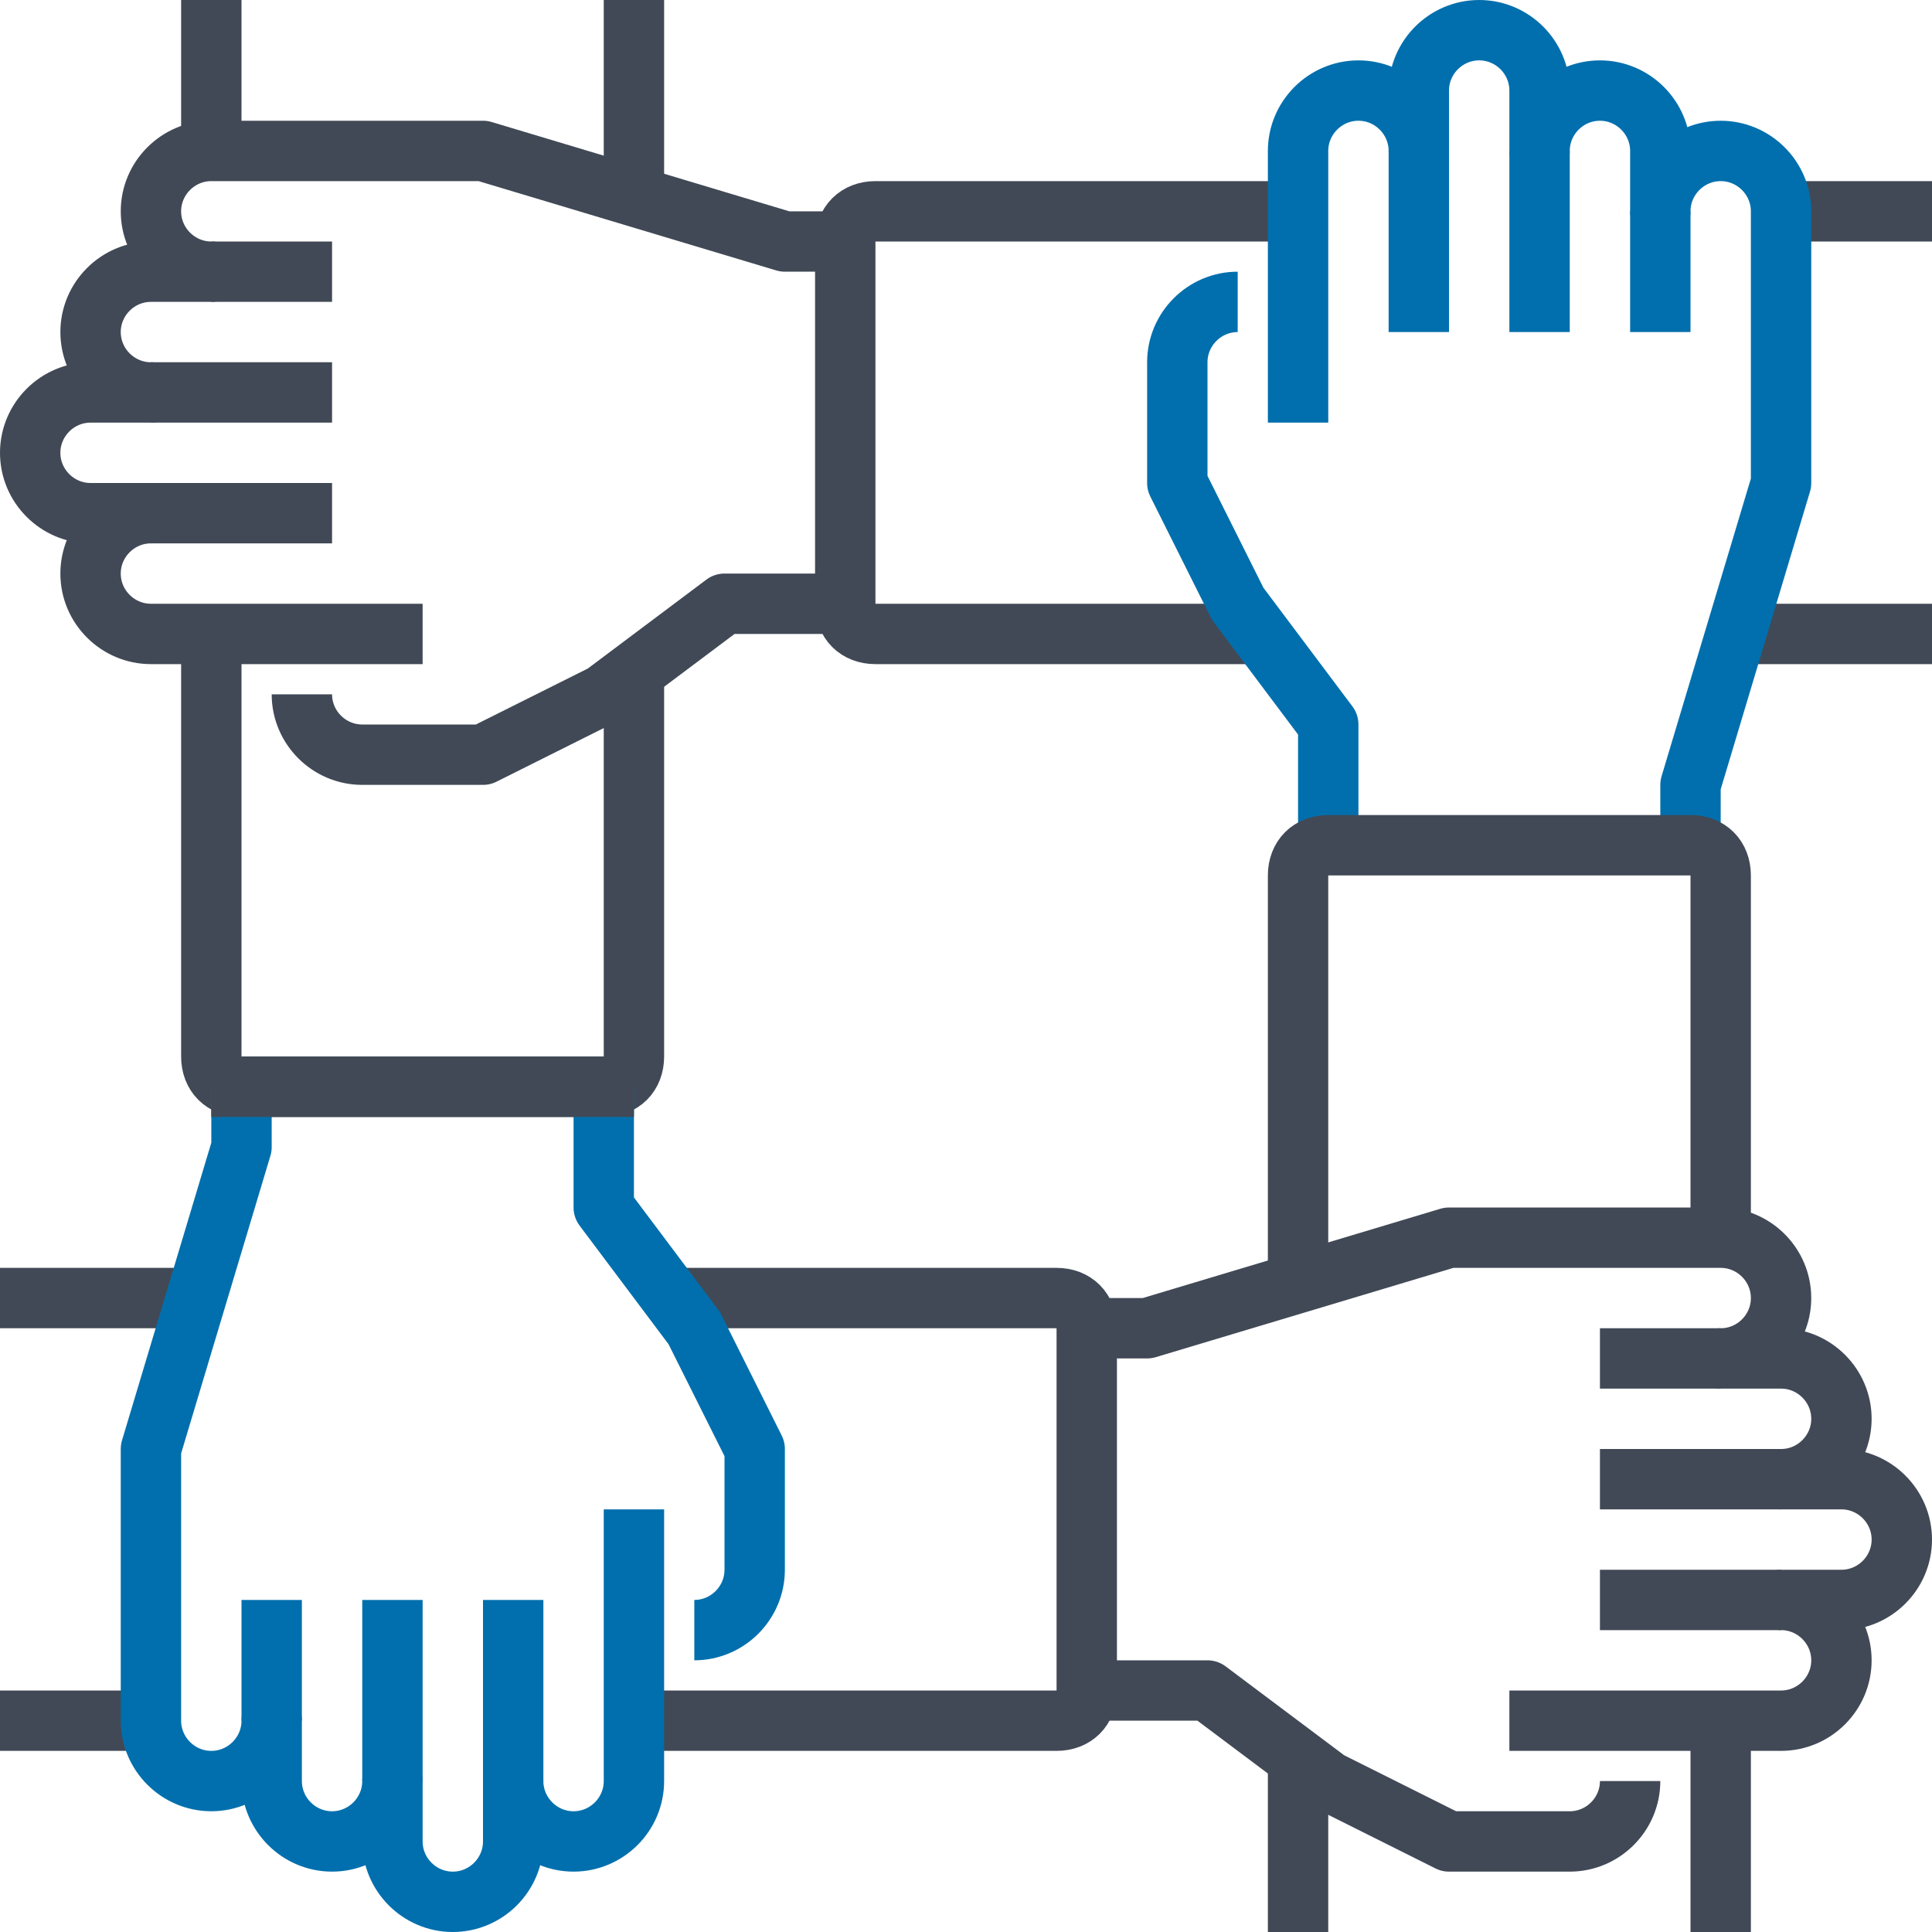
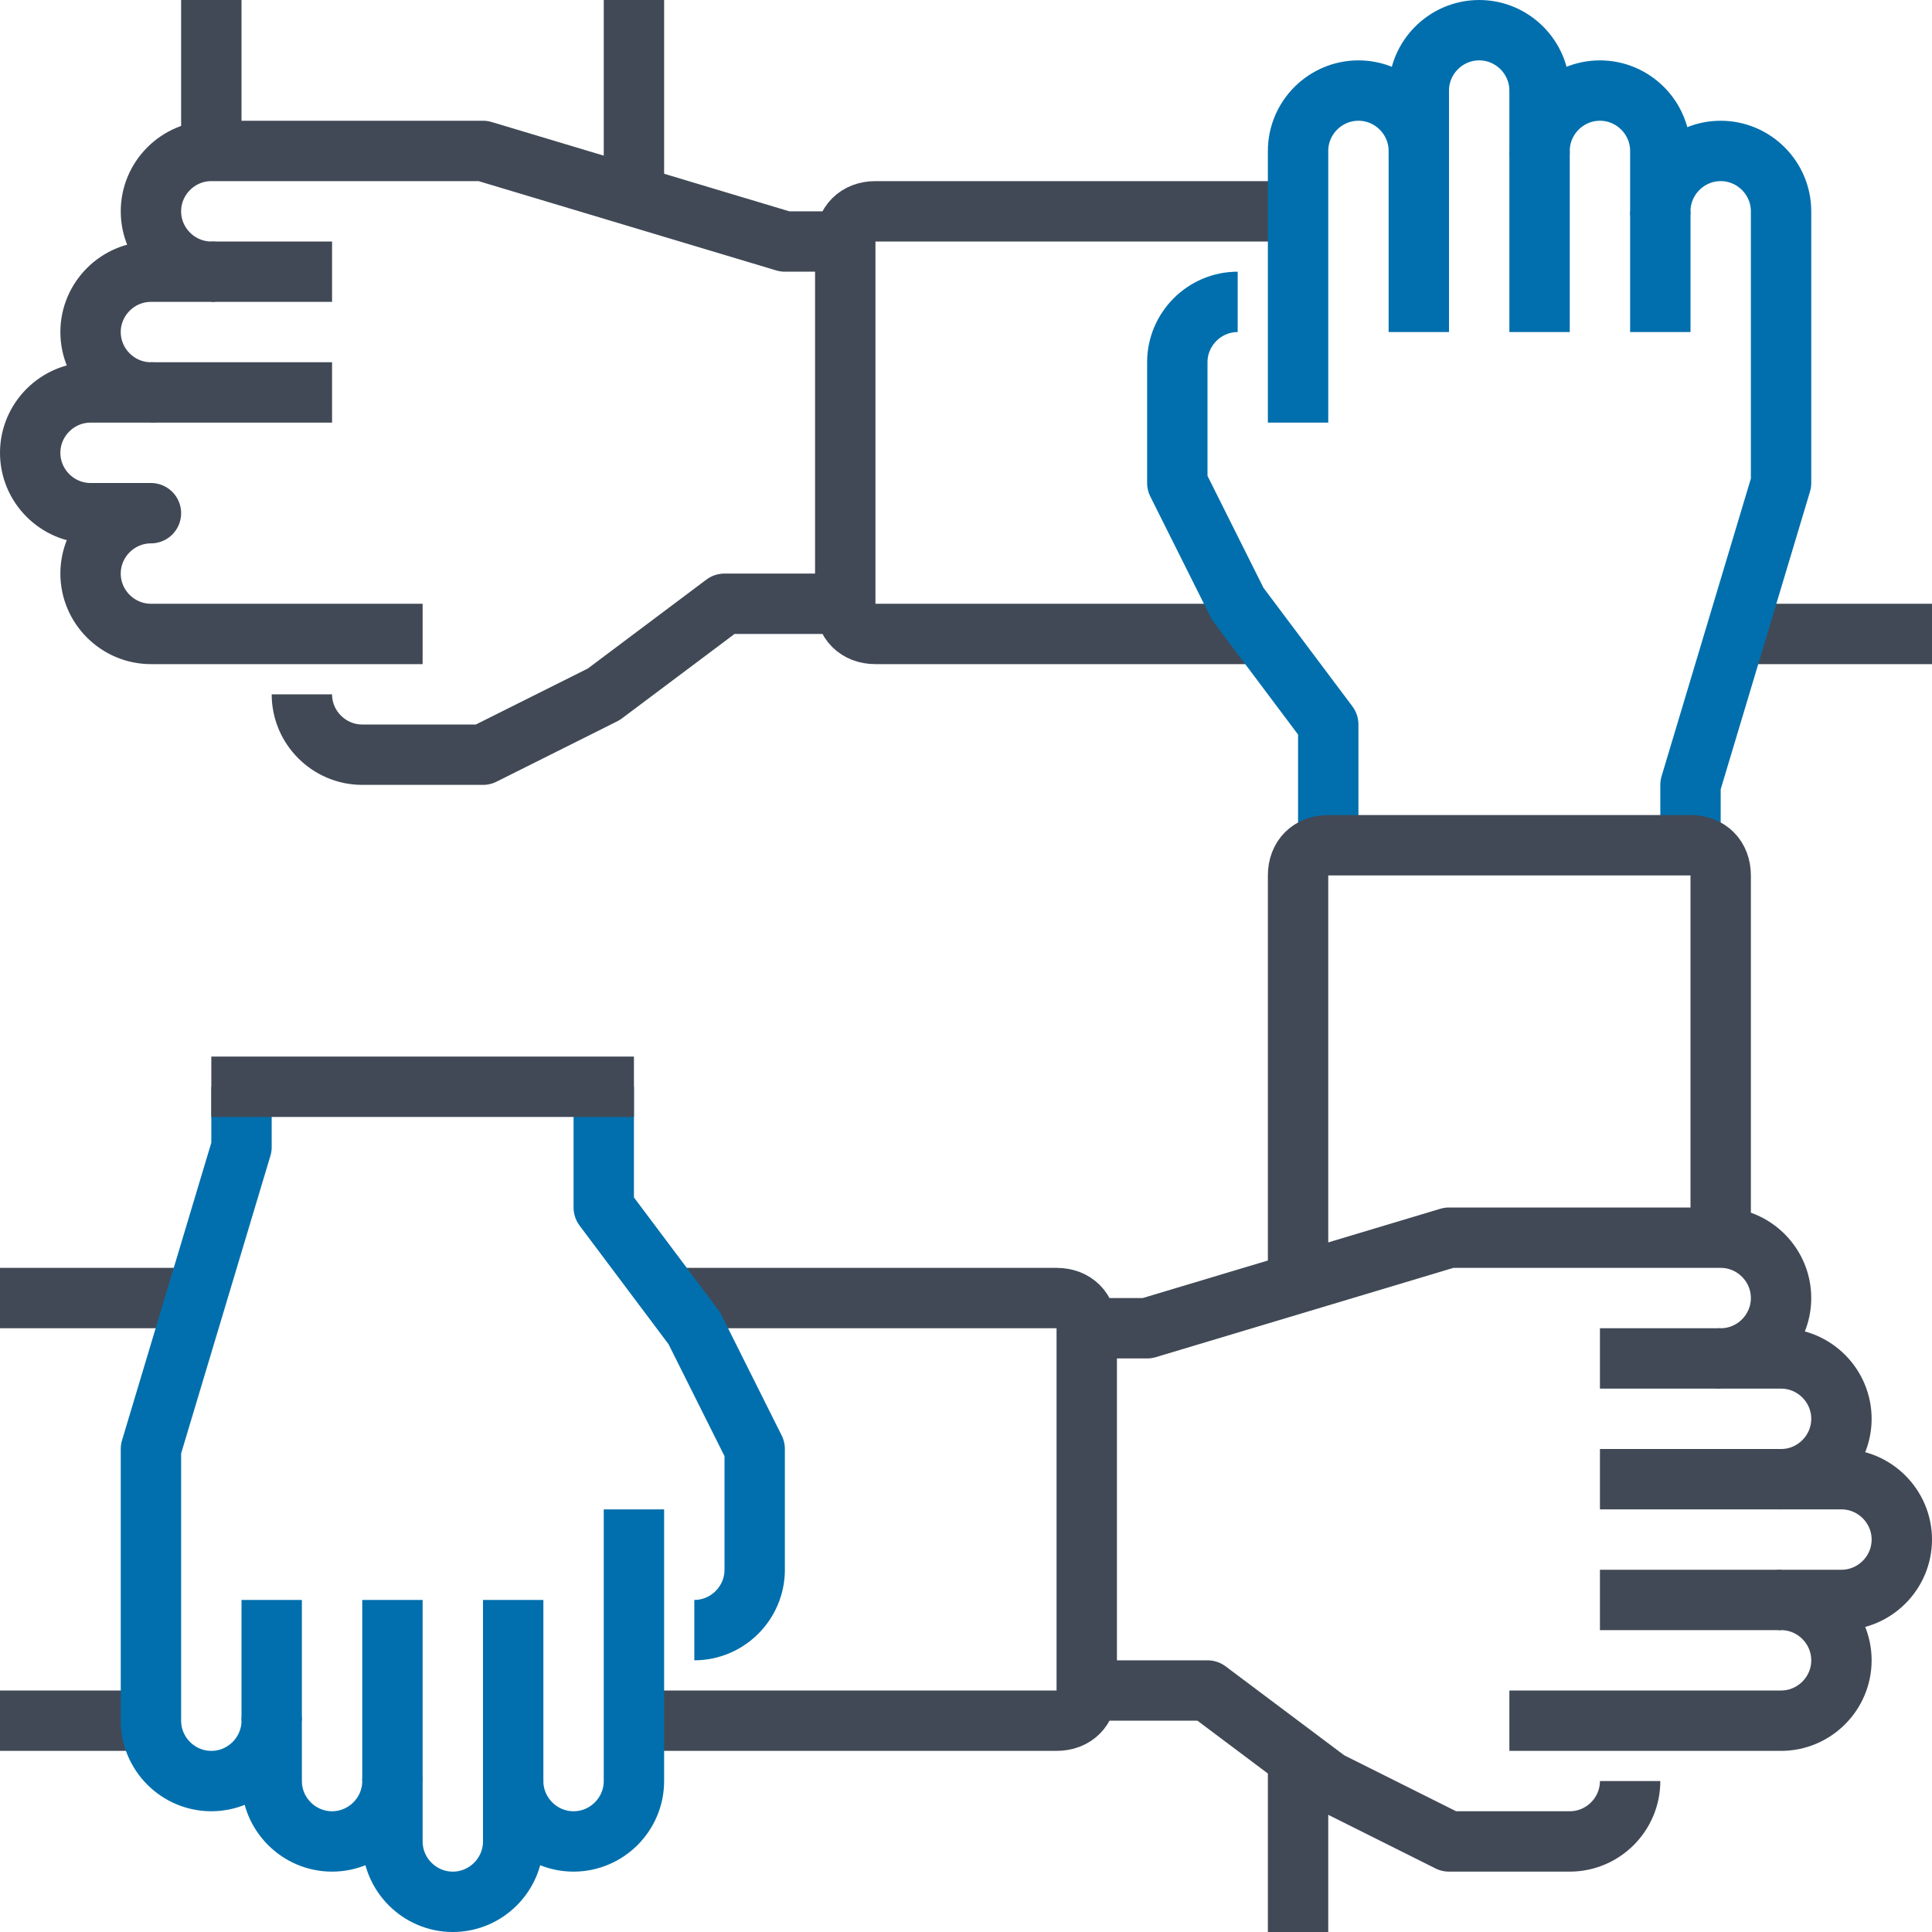
<svg xmlns="http://www.w3.org/2000/svg" width="64px" height="64px" viewBox="0 0 64 64" version="1.1">
  <title>企业文化</title>
  <g id="Careers" stroke="none" stroke-width="1" fill="none" fill-rule="evenodd" stroke-linejoin="round">
    <g id="Careers-UI" transform="translate(-1066, -1639)" stroke-width="2">
      <g id="Group-5" transform="translate(168, 1596)">
        <g id="Card/Desktop/Header-icon-Copy-2" transform="translate(756, 0)">
          <g id="Group" transform="translate(142, 43)">
            <g transform="translate(6, 0)" id="Path" stroke="#414956">
              <line x1="1" y1="5" x2="1" y2="0" />
-               <path d="M15,22 L15,35 C15,35.6 14.6,36 14,36 L2,36 C1.4,36 1,35.6 1,35 L1,21" />
              <line x1="15" y1="0" x2="15" y2="6" />
            </g>
            <g transform="translate(1, 5)" id="Path" stroke="#414956">
              <g>
                <path d="M27,3 L25,3 L15,0 L6,0 C4.9,0 4,0.9 4,2 C4,3.1 4.9,4 6,4 L4,4 C2.9,4 2,4.9 2,6 C2,7.1 2.9,8 4,8 L2,8 C0.9,8 0,8.9 0,10 C0,11.1 0.9,12 2,12 L4,12 C2.9,12 2,12.9 2,14 C2,15.1 2.9,16 4,16 L13,16" />
-                 <line x1="4" y1="12" x2="10" y2="12" />
                <line x1="4" y1="8" x2="10" y2="8" />
                <line x1="6" y1="4" x2="10" y2="4" />
                <path d="M9,18 C9,19.1 9.9,20 11,20 L15,20 L19,18 L23,15 L27,15" />
              </g>
              <g transform="translate(27, 1)">
-                 <line x1="31" y1="1" x2="36" y2="1" />
                <path d="M14,15 L1,15 C0.4,15 0,14.6 0,14 L0,2 C0,1.4 0.4,1 1,1 L15,1" />
                <line x1="36" y1="15" x2="30" y2="15" />
              </g>
            </g>
            <g transform="translate(39, 1)" id="Path">
              <g stroke="#016FAD">
                <path d="M17,27 L17,25 L20,15 L20,6 C20,4.9 19.1,4 18,4 C16.9,4 16,4.9 16,6 L16,4 C16,2.9 15.1,2 14,2 C12.9,2 12,2.9 12,4 L12,2 C12,0.9 11.1,0 10,0 C8.9,0 8,0.9 8,2 L8,4 C8,2.9 7.1,2 6,2 C4.9,2 4,2.9 4,4 L4,13" />
                <line x1="8" y1="4" x2="8" y2="10" />
                <line x1="12" y1="4" x2="12" y2="10" />
                <line x1="16" y1="6" x2="16" y2="10" />
                <path d="M2,9 C0.9,9 0,9.9 0,11 L0,15 L2,19 L5,23 L5,27" />
              </g>
              <g transform="translate(3, 27)" stroke="#414956">
                <line x1="1" y1="30" x2="1" y2="36" />
                <path d="M15,13 L15,1 C15,0.4 14.6,0 14,0 L2,0 C1.4,0 1,0.4 1,1 L1,14" />
-                 <line x1="15" y1="36" x2="15" y2="29" />
              </g>
            </g>
            <g transform="translate(0, 41)" id="Path" stroke="#414956">
              <g transform="translate(36, 0)">
                <path d="M0,3 L2,3 L12,0 L21,0 C22.1,0 23,0.9 23,2 C23,3.1 22.1,4 21,4 L23,4 C24.1,4 25,4.9 25,6 C25,7.1 24.1,8 23,8 L25,8 C26.1,8 27,8.9 27,10 C27,11.1 26.1,12 25,12 L23,12 C24.1,12 25,12.9 25,14 C25,15.1 24.1,16 23,16 L14,16" />
                <line x1="23" y1="12" x2="17" y2="12" />
                <line x1="23" y1="8" x2="17" y2="8" />
                <line x1="21" y1="4" x2="17" y2="4" />
                <path d="M18,18 C18,19.1 17.1,20 16,20 L12,20 L8,18 L4,15 L0,15" />
              </g>
              <g transform="translate(0, 1)">
                <line x1="7" y1="1" x2="0" y2="1" />
                <path d="M21,15 L35,15 C35.6,15 36,14.6 36,14 L36,2 C36,1.4 35.6,1 35,1 L22,1" />
                <line x1="0" y1="15" x2="5" y2="15" />
              </g>
            </g>
            <g transform="translate(5, 36)" id="Path" stroke="#016FAD">
              <path d="M3,0 L3,2 L0,12 L0,21 C0,22.1 0.9,23 2,23 C3.1,23 4,22.1 4,21 L4,23 C4,24.1 4.9,25 6,25 C7.1,25 8,24.1 8,23 L8,25 C8,26.1 8.9,27 10,27 C11.1,27 12,26.1 12,25 L12,23 C12,24.1 12.9,25 14,25 C15.1,25 16,24.1 16,23 L16,14" />
              <line x1="12" y1="23" x2="12" y2="17" />
              <line x1="8" y1="23" x2="8" y2="17" />
              <line x1="4" y1="21" x2="4" y2="17" />
              <path d="M18,18 C19.1,18 20,17.1 20,16 L20,12 L18,8 L15,4 L15,0" />
            </g>
            <line x1="7" y1="36" x2="21" y2="36" id="Path" stroke="#414956" />
          </g>
        </g>
      </g>
    </g>
  </g>
</svg>